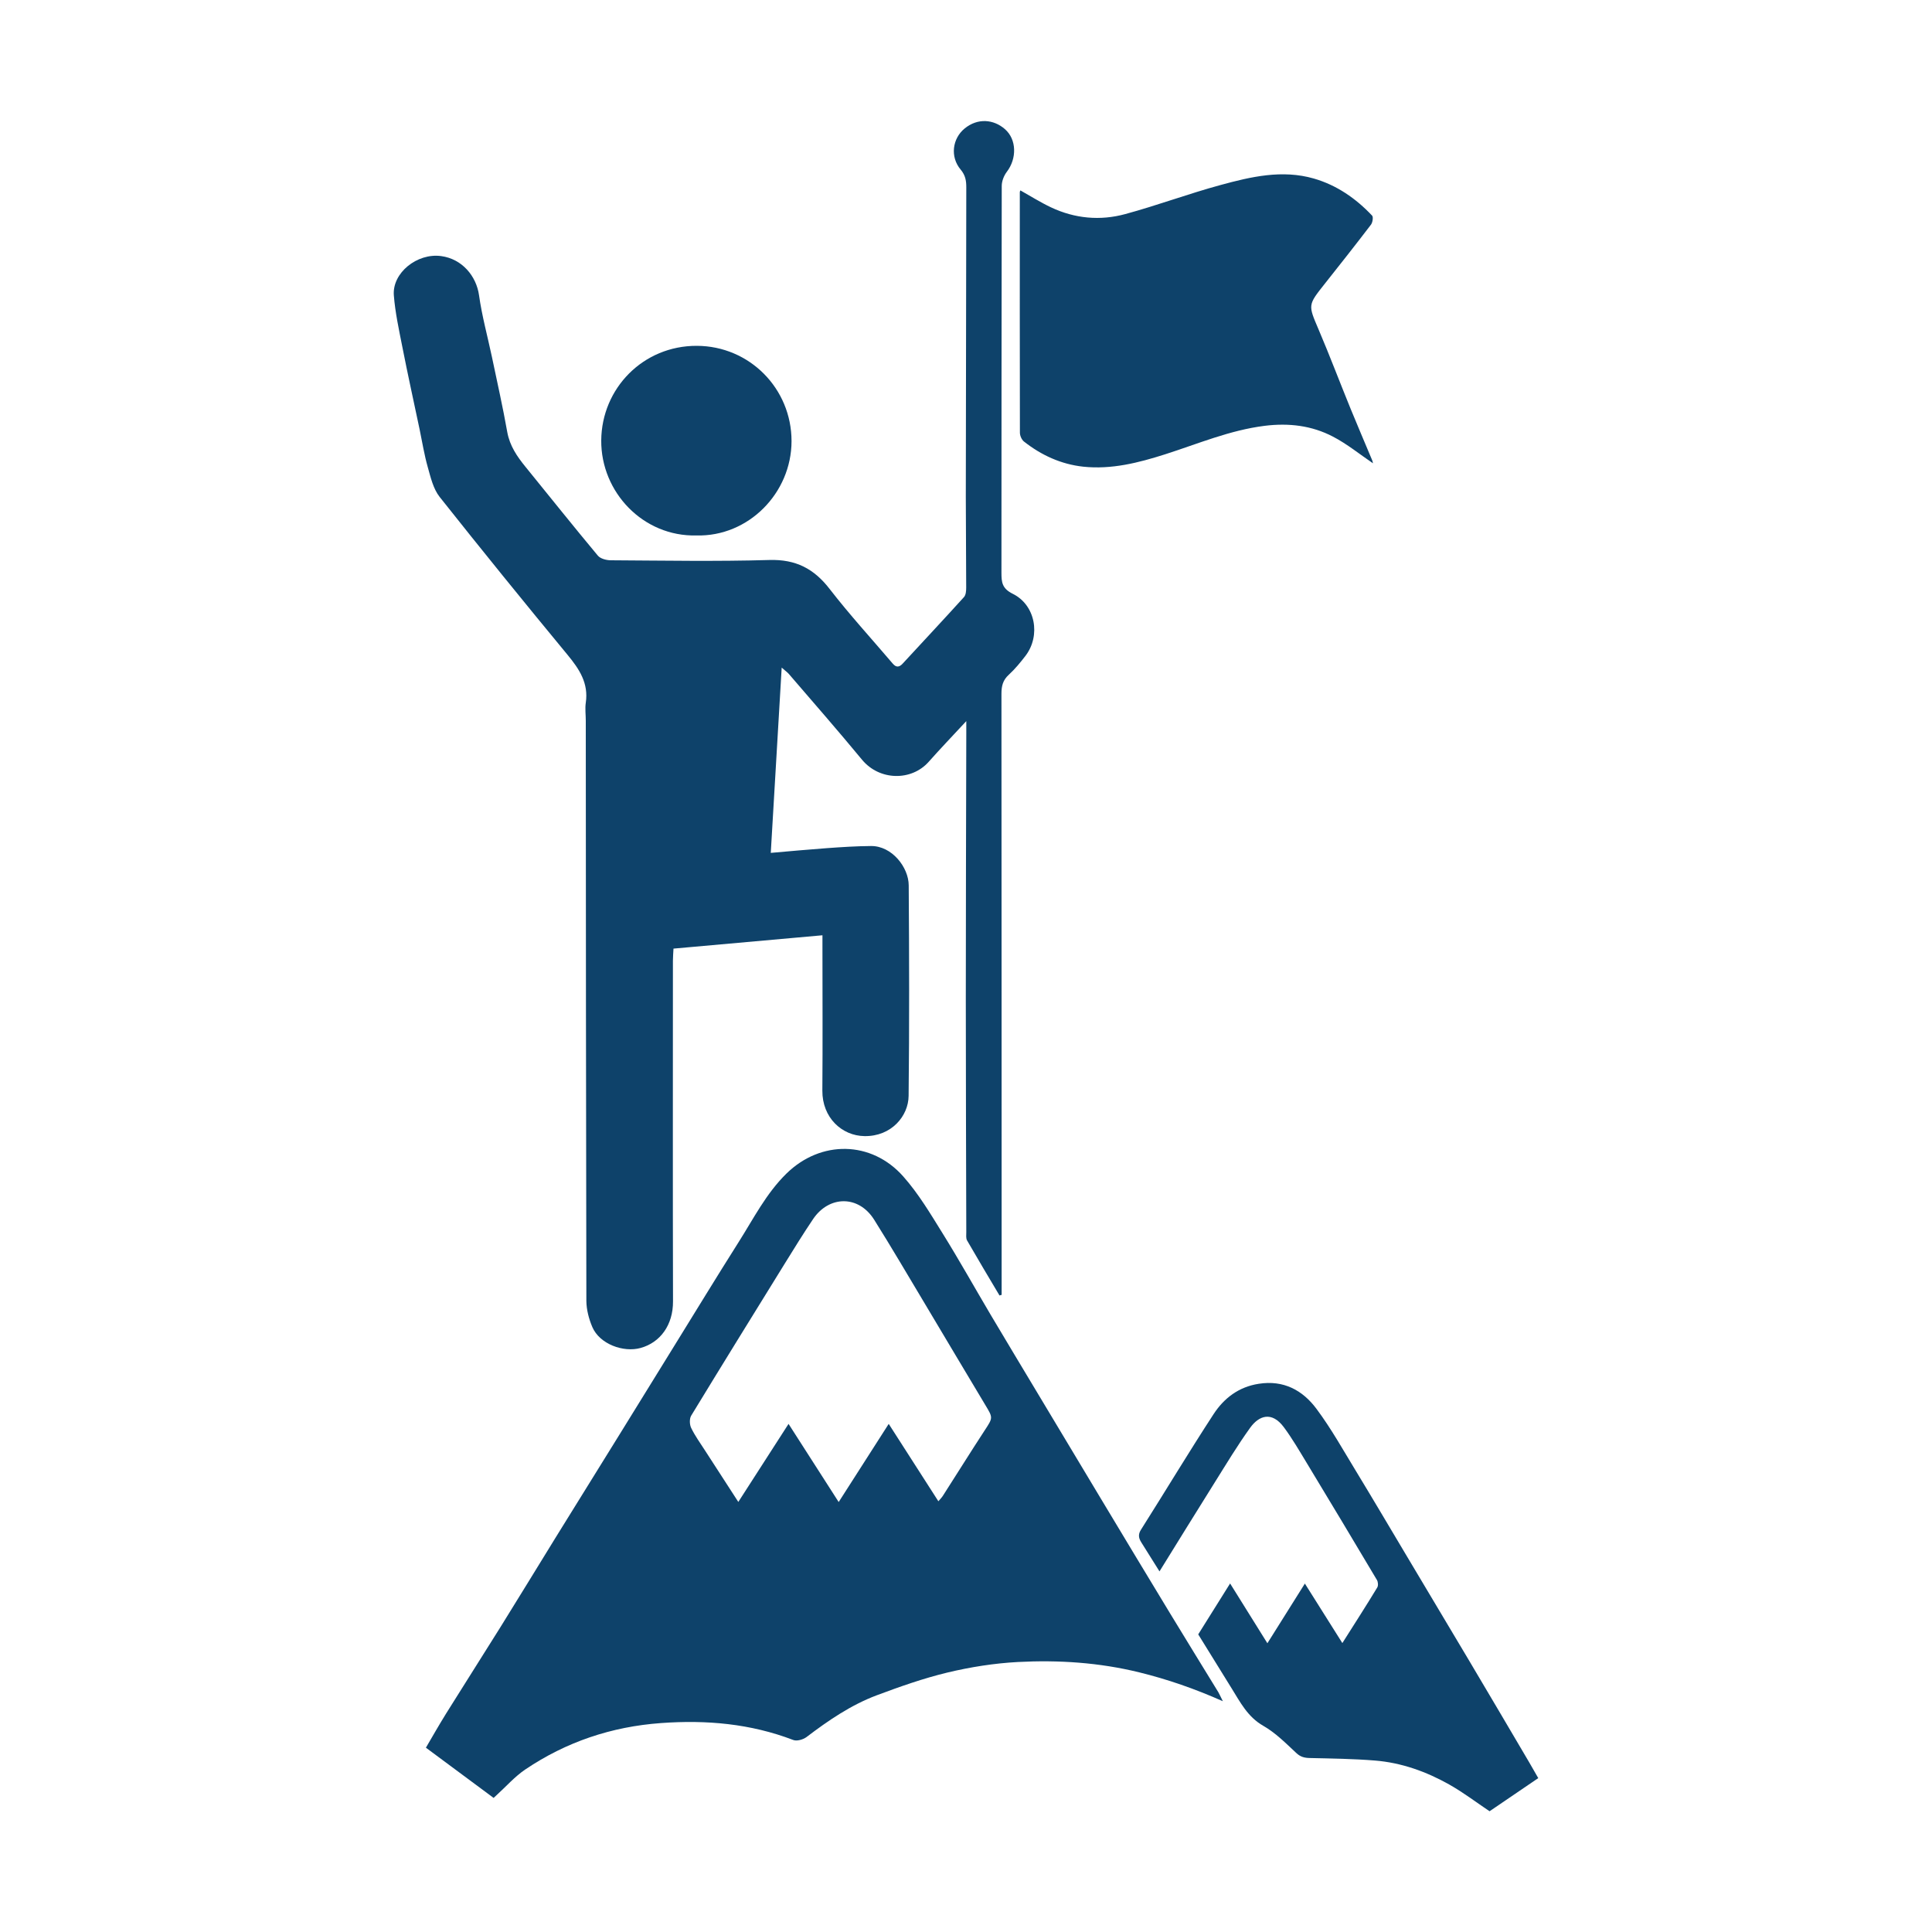
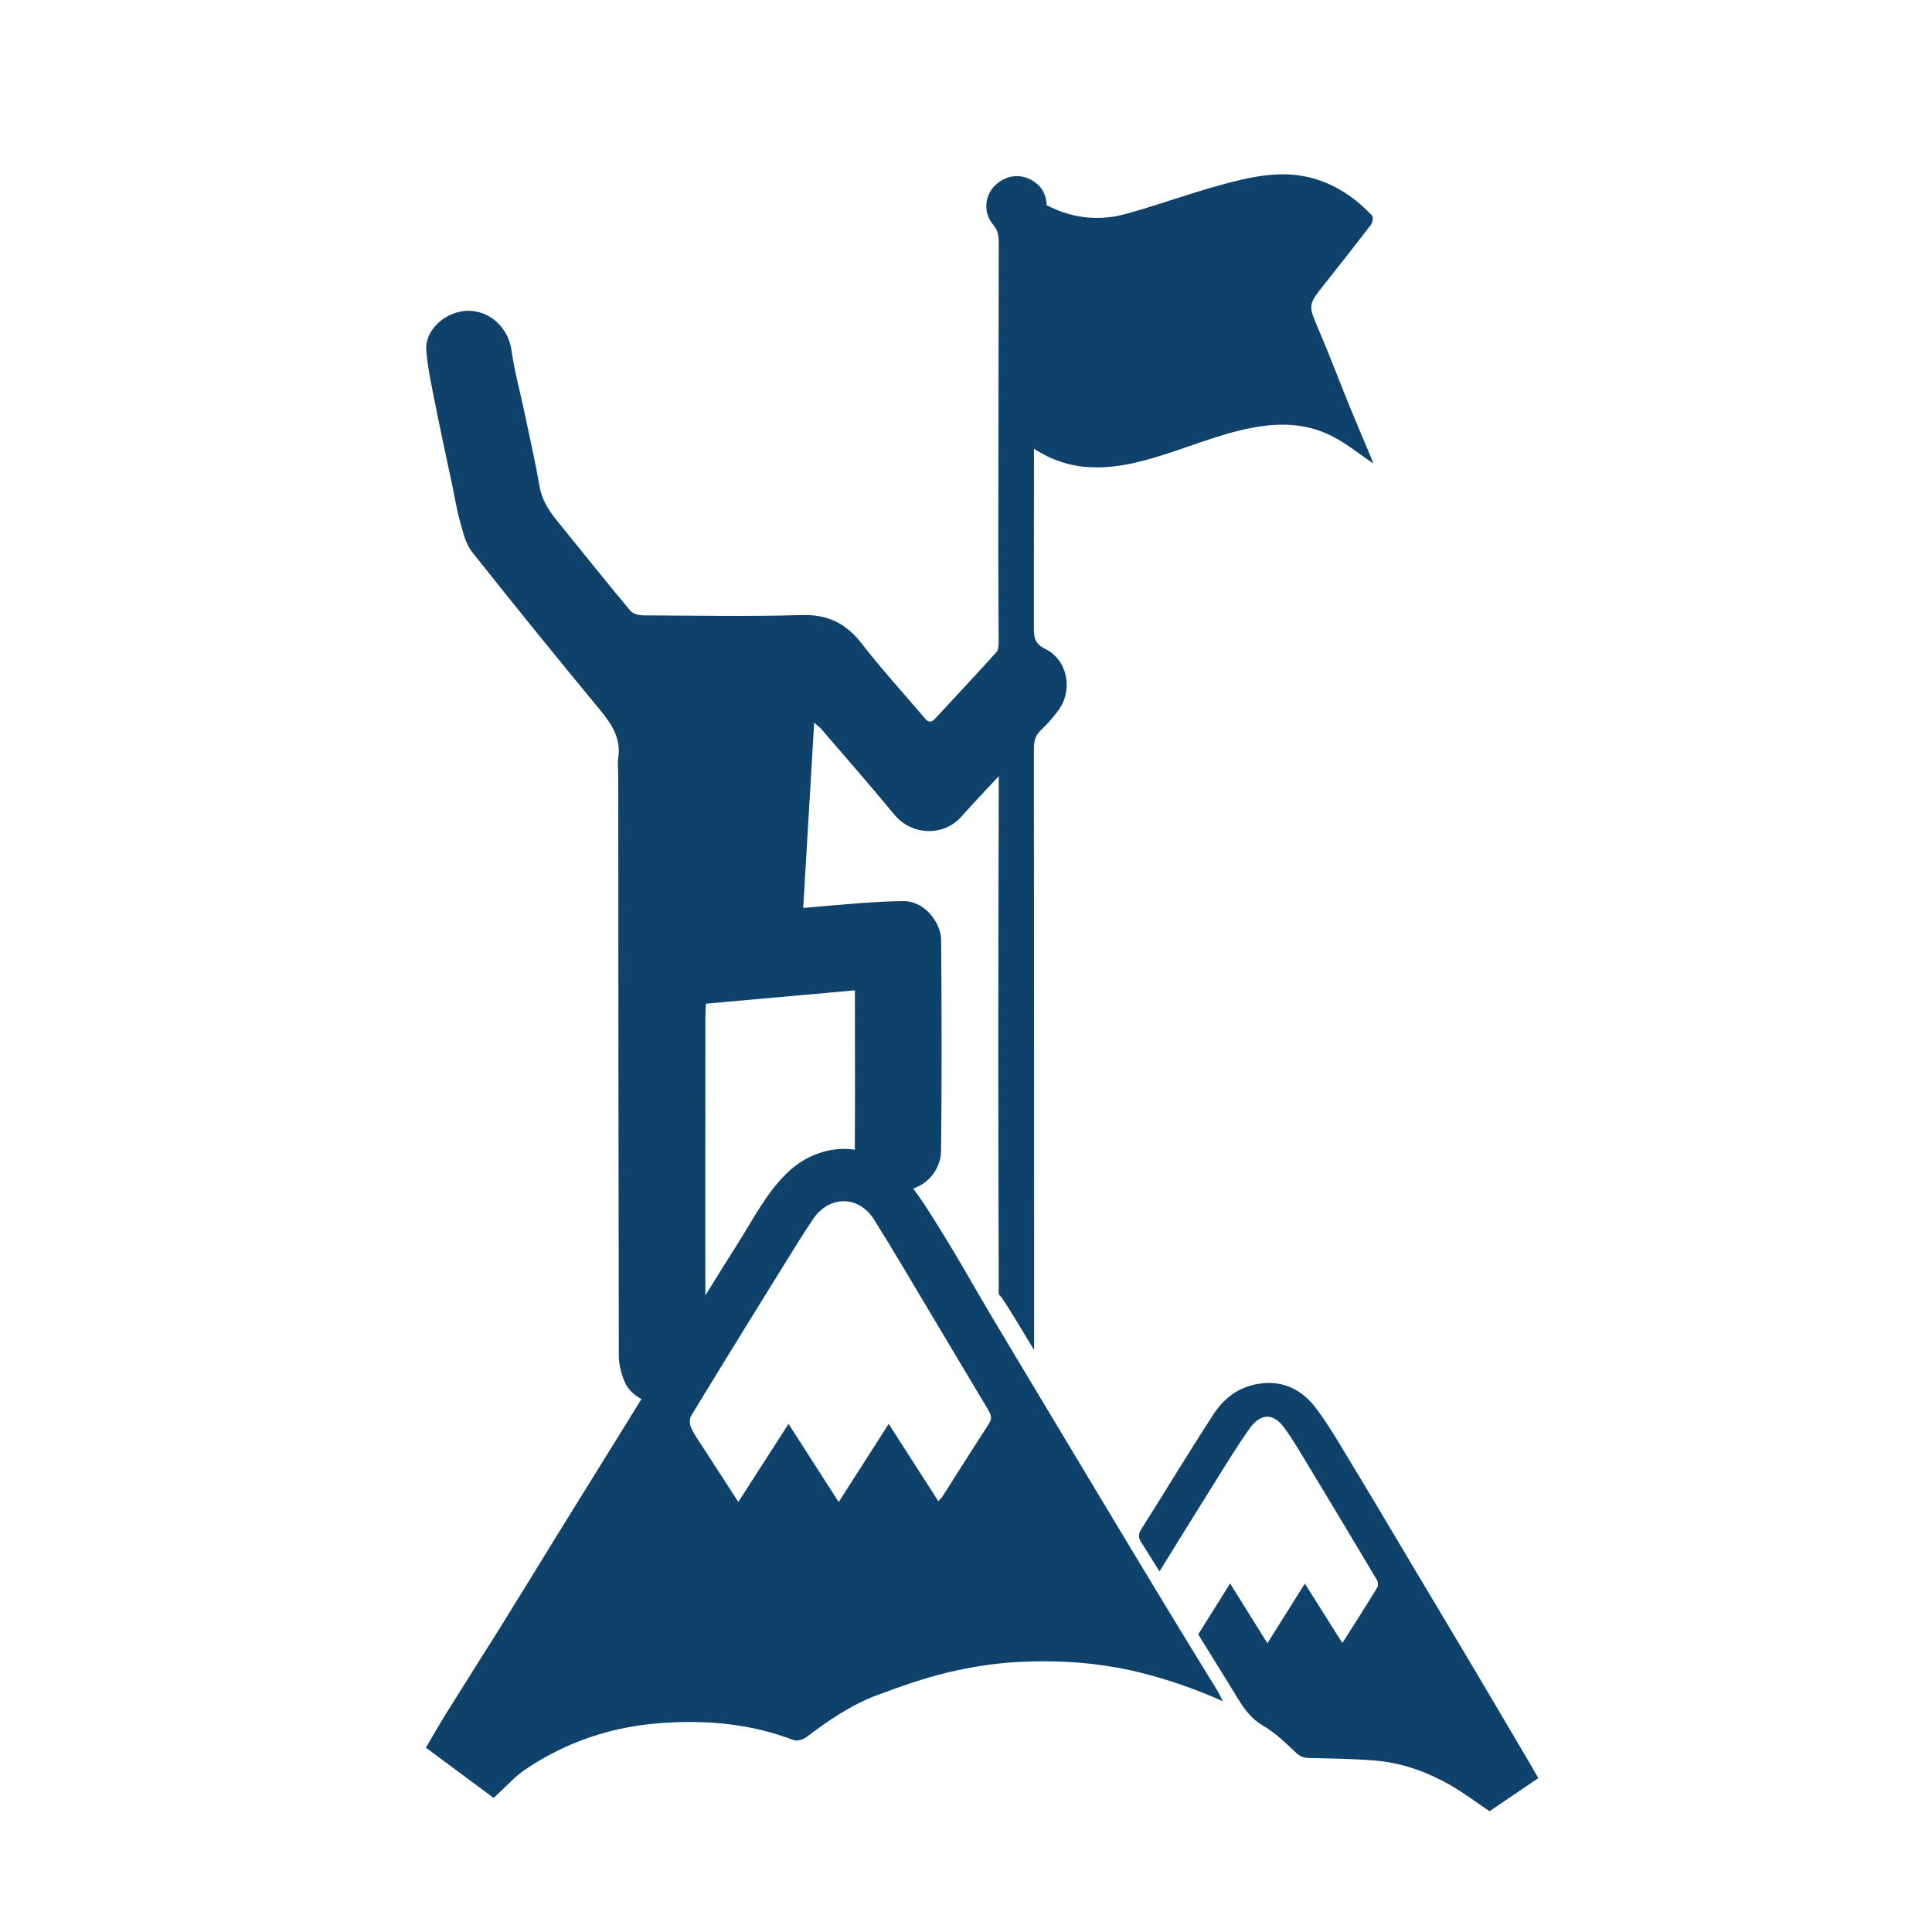
<svg xmlns="http://www.w3.org/2000/svg" version="1.1" id="Layer_1" x="0px" y="0px" viewBox="0 0 200 200" style="enable-background:new 0 0 200 200;" xml:space="preserve">
  <style type="text/css">
	.st0{fill:#0E426A;}
</style>
  <g>
-     <path class="st0" d="M103.47,134.11c-1.13-1.9-2.26-3.79-3.36-5.7c-0.13-0.23-0.08-0.57-0.08-0.86   c-0.02-8.04-0.05-16.09-0.05-24.13c0-9.15,0.03-18.3,0.05-27.45c0-0.34,0-0.68,0-1.32c-1.45,1.56-2.7,2.87-3.9,4.22   c-1.78,2-5.08,1.96-6.89-0.22c-2.47-2.99-5.03-5.92-7.56-8.86c-0.16-0.19-0.38-0.34-0.76-0.68c-0.38,6.46-0.75,12.7-1.13,19.18   c1.96-0.17,3.88-0.35,5.81-0.49c1.52-0.11,3.05-0.21,4.57-0.22c2.16-0.02,3.89,2.2,3.9,4.07c0.05,7.26,0.07,14.52-0.01,21.79   c-0.02,2.1-1.79,4.21-4.56,4.17c-2.36-0.03-4.39-1.92-4.37-4.71c0.04-4.95,0.01-9.9,0.01-14.85c0-0.35,0-0.7,0-1.23   c-5.19,0.46-10.25,0.92-15.42,1.38c-0.02,0.43-0.06,0.84-0.06,1.25c0,11.76-0.02,23.51,0.01,35.27c0.01,2.44-1.31,4.25-3.35,4.82   c-1.8,0.5-4.25-0.41-5-2.16c-0.36-0.84-0.61-1.8-0.62-2.7c-0.04-20.03-0.05-40.05-0.06-60.08c0-0.62-0.09-1.25,0-1.85   c0.3-2.02-0.66-3.47-1.87-4.94c-4.47-5.41-8.9-10.87-13.26-16.37c-0.66-0.84-0.93-2.02-1.23-3.09c-0.36-1.27-0.57-2.59-0.84-3.89   c-0.6-2.85-1.23-5.69-1.79-8.55c-0.35-1.77-0.74-3.55-0.88-5.34c-0.18-2.31,2.4-4.4,4.9-4.06c2.16,0.29,3.64,2.06,3.92,4.06   c0.3,2.14,0.88,4.24,1.33,6.36c0.54,2.59,1.13,5.18,1.59,7.79c0.26,1.44,1.02,2.54,1.9,3.62c2.49,3.06,4.95,6.15,7.48,9.18   c0.27,0.32,0.89,0.48,1.35,0.48c5.47,0.03,10.94,0.13,16.41-0.03c2.73-0.08,4.62,0.9,6.25,3.02c2.06,2.66,4.34,5.15,6.52,7.71   c0.35,0.41,0.67,0.39,1.04-0.02c2.11-2.29,4.24-4.56,6.33-6.87c0.2-0.22,0.23-0.65,0.23-0.99c0-3.13-0.04-6.25-0.04-9.38   c0.01-10.68,0.03-21.36,0.05-32.04c0-0.68-0.08-1.24-0.58-1.84c-1.12-1.33-0.86-3.22,0.41-4.26c1.36-1.11,3-0.95,4.16,0.06   c1.24,1.07,1.25,3.06,0.21,4.42c-0.3,0.39-0.53,0.97-0.53,1.46c-0.03,13.35-0.02,26.7-0.03,40.05c0,0.98,0.06,1.63,1.17,2.18   c2.35,1.16,2.92,4.32,1.32,6.42c-0.53,0.69-1.09,1.37-1.73,1.96c-0.62,0.56-0.76,1.18-0.76,1.97c0.02,20.61,0.01,41.23,0.02,61.84   c0,0.13,0,0.26,0,0.39C103.62,134.05,103.54,134.08,103.47,134.11z" />
+     <path class="st0" d="M103.47,134.11c-0.13-0.23-0.08-0.57-0.08-0.86   c-0.02-8.04-0.05-16.09-0.05-24.13c0-9.15,0.03-18.3,0.05-27.45c0-0.34,0-0.68,0-1.32c-1.45,1.56-2.7,2.87-3.9,4.22   c-1.78,2-5.08,1.96-6.89-0.22c-2.47-2.99-5.03-5.92-7.56-8.86c-0.16-0.19-0.38-0.34-0.76-0.68c-0.38,6.46-0.75,12.7-1.13,19.18   c1.96-0.17,3.88-0.35,5.81-0.49c1.52-0.11,3.05-0.21,4.57-0.22c2.16-0.02,3.89,2.2,3.9,4.07c0.05,7.26,0.07,14.52-0.01,21.79   c-0.02,2.1-1.79,4.21-4.56,4.17c-2.36-0.03-4.39-1.92-4.37-4.71c0.04-4.95,0.01-9.9,0.01-14.85c0-0.35,0-0.7,0-1.23   c-5.19,0.46-10.25,0.92-15.42,1.38c-0.02,0.43-0.06,0.84-0.06,1.25c0,11.76-0.02,23.51,0.01,35.27c0.01,2.44-1.31,4.25-3.35,4.82   c-1.8,0.5-4.25-0.41-5-2.16c-0.36-0.84-0.61-1.8-0.62-2.7c-0.04-20.03-0.05-40.05-0.06-60.08c0-0.62-0.09-1.25,0-1.85   c0.3-2.02-0.66-3.47-1.87-4.94c-4.47-5.41-8.9-10.87-13.26-16.37c-0.66-0.84-0.93-2.02-1.23-3.09c-0.36-1.27-0.57-2.59-0.84-3.89   c-0.6-2.85-1.23-5.69-1.79-8.55c-0.35-1.77-0.74-3.55-0.88-5.34c-0.18-2.31,2.4-4.4,4.9-4.06c2.16,0.29,3.64,2.06,3.92,4.06   c0.3,2.14,0.88,4.24,1.33,6.36c0.54,2.59,1.13,5.18,1.59,7.79c0.26,1.44,1.02,2.54,1.9,3.62c2.49,3.06,4.95,6.15,7.48,9.18   c0.27,0.32,0.89,0.48,1.35,0.48c5.47,0.03,10.94,0.13,16.41-0.03c2.73-0.08,4.62,0.9,6.25,3.02c2.06,2.66,4.34,5.15,6.52,7.71   c0.35,0.41,0.67,0.39,1.04-0.02c2.11-2.29,4.24-4.56,6.33-6.87c0.2-0.22,0.23-0.65,0.23-0.99c0-3.13-0.04-6.25-0.04-9.38   c0.01-10.68,0.03-21.36,0.05-32.04c0-0.68-0.08-1.24-0.58-1.84c-1.12-1.33-0.86-3.22,0.41-4.26c1.36-1.11,3-0.95,4.16,0.06   c1.24,1.07,1.25,3.06,0.21,4.42c-0.3,0.39-0.53,0.97-0.53,1.46c-0.03,13.35-0.02,26.7-0.03,40.05c0,0.98,0.06,1.63,1.17,2.18   c2.35,1.16,2.92,4.32,1.32,6.42c-0.53,0.69-1.09,1.37-1.73,1.96c-0.62,0.56-0.76,1.18-0.76,1.97c0.02,20.61,0.01,41.23,0.02,61.84   c0,0.13,0,0.26,0,0.39C103.62,134.05,103.54,134.08,103.47,134.11z" />
    <path class="st0" d="M126.59,176.11c-2.93-1.3-5.73-2.27-8.66-2.99c-4.16-1.02-8.35-1.29-12.56-1.07   c-2.44,0.13-4.91,0.52-7.29,1.09c-2.49,0.6-4.93,1.46-7.33,2.36c-2.66,1-5,2.6-7.26,4.32c-0.35,0.26-1,0.45-1.38,0.3   c-4.42-1.69-8.97-2.09-13.67-1.75c-5.14,0.37-9.83,1.95-14.07,4.81c-1.08,0.73-1.97,1.75-2.95,2.64c-0.16,0.15-0.32,0.3-0.32,0.3   c-2.35-1.74-4.62-3.43-7.01-5.2c0.61-1.04,1.33-2.31,2.1-3.55c1.87-3,3.77-5.97,5.64-8.97c1.9-3.05,3.76-6.11,5.65-9.17   c2.23-3.6,4.46-7.2,6.69-10.79c1.84-2.97,3.67-5.95,5.51-8.92c2.26-3.65,4.49-7.32,6.79-10.95c1.54-2.43,2.84-5.02,4.94-7.08   c3.56-3.49,8.8-3.42,12.09,0.29c1.58,1.78,2.82,3.87,4.08,5.9c1.71,2.75,3.29,5.58,4.94,8.37c1.67,2.81,3.36,5.62,5.04,8.42   c2.1,3.5,4.2,7,6.3,10.5c2.41,4.01,4.82,8.02,7.25,12.02c1.66,2.74,3.35,5.47,5.02,8.2C126.28,175.46,126.39,175.72,126.59,176.11z    M92,147.4c1.73,2.7,3.42,5.33,5.14,8.01c0.19-0.23,0.35-0.38,0.47-0.57c1.44-2.24,2.84-4.5,4.3-6.73c0.89-1.36,0.9-1.32,0.08-2.68   c-2.09-3.47-4.15-6.97-6.23-10.44c-1.75-2.92-3.46-5.85-5.27-8.73c-1.62-2.57-4.68-2.5-6.32-0.06c-1.02,1.51-1.98,3.07-2.94,4.62   c-3.24,5.24-6.48,10.47-9.68,15.73c-0.19,0.32-0.17,0.92,0,1.27c0.4,0.83,0.95,1.58,1.45,2.36c1.11,1.72,2.23,3.44,3.43,5.3   c1.77-2.75,3.47-5.4,5.2-8.08c1.75,2.72,3.43,5.34,5.19,8.09C88.6,152.71,90.25,150.13,92,147.4z" />
    <path class="st0" d="M142.13,47.96c-1.37-0.93-2.68-2-4.14-2.76c-2.2-1.15-4.57-1.43-7.07-1.12c-3.6,0.45-6.9,1.86-10.31,2.95   c-2.76,0.88-5.55,1.59-8.48,1.28c-2.29-0.25-4.34-1.19-6.14-2.61c-0.23-0.19-0.41-0.6-0.41-0.91c-0.02-8.3-0.01-16.6-0.01-24.9   c0-0.06,0.04-0.12,0.06-0.18c1.05,0.59,2.08,1.24,3.16,1.75c2.47,1.17,5.1,1.41,7.7,0.7c3.32-0.9,6.55-2.11,9.87-3.01   c3.15-0.86,6.37-1.61,9.64-0.67c2.37,0.68,4.36,2.06,6.04,3.84c0.14,0.15,0.05,0.72-0.12,0.94c-1.58,2.07-3.19,4.11-4.8,6.14   c-1.75,2.2-1.7,2.17-0.62,4.71c1.16,2.72,2.2,5.48,3.32,8.22c0.72,1.76,1.47,3.5,2.2,5.25C142.09,47.72,142.11,47.87,142.13,47.96z   " />
    <path class="st0" d="M120.03,162.67c-0.66-1.06-1.27-2.03-1.88-3c-0.27-0.43-0.36-0.81-0.04-1.31c2.52-3.98,4.95-8.03,7.52-11.97   c1.07-1.64,2.59-2.82,4.67-3.14c2.58-0.41,4.55,0.67,5.98,2.59c1.53,2.05,2.78,4.3,4.11,6.48c1.72,2.83,3.4,5.68,5.1,8.53   c2.19,3.67,4.38,7.33,6.56,11c2.1,3.53,4.18,7.07,6.26,10.6c0.34,0.57,0.65,1.15,0.93,1.62c-1.76,1.2-3.42,2.32-5.04,3.43   c-1.36-0.91-2.71-1.94-4.18-2.77c-2.38-1.34-4.95-2.26-7.69-2.48c-2.23-0.18-4.48-0.21-6.72-0.26c-0.57-0.01-0.99-0.11-1.43-0.53   c-1.07-1-2.14-2.08-3.4-2.8c-1.63-0.93-2.39-2.45-3.3-3.91c-1.15-1.85-2.3-3.71-3.44-5.56c1.08-1.73,2.17-3.46,3.3-5.27   c1.3,2.09,2.52,4.05,3.86,6.19c1.3-2.08,2.55-4.06,3.88-6.18c1.31,2.08,2.56,4.07,3.88,6.16c1.28-2.02,2.47-3.87,3.61-5.75   c0.12-0.19,0.09-0.58-0.03-0.78c-2.41-4.05-4.83-8.09-7.27-12.12c-0.76-1.25-1.5-2.53-2.37-3.7c-1.26-1.69-2.59-1.19-3.49,0.07   c-1.31,1.82-2.47,3.75-3.66,5.65C123.84,156.5,121.96,159.56,120.03,162.67z" />
-     <path class="st0" d="M72.1,55.43c-5.52,0.14-9.9-4.48-9.86-9.84c0.04-5.38,4.33-9.81,9.9-9.79c5.44,0.02,9.8,4.41,9.8,9.87   C81.93,51.05,77.47,55.57,72.1,55.43z" />
  </g>
</svg>